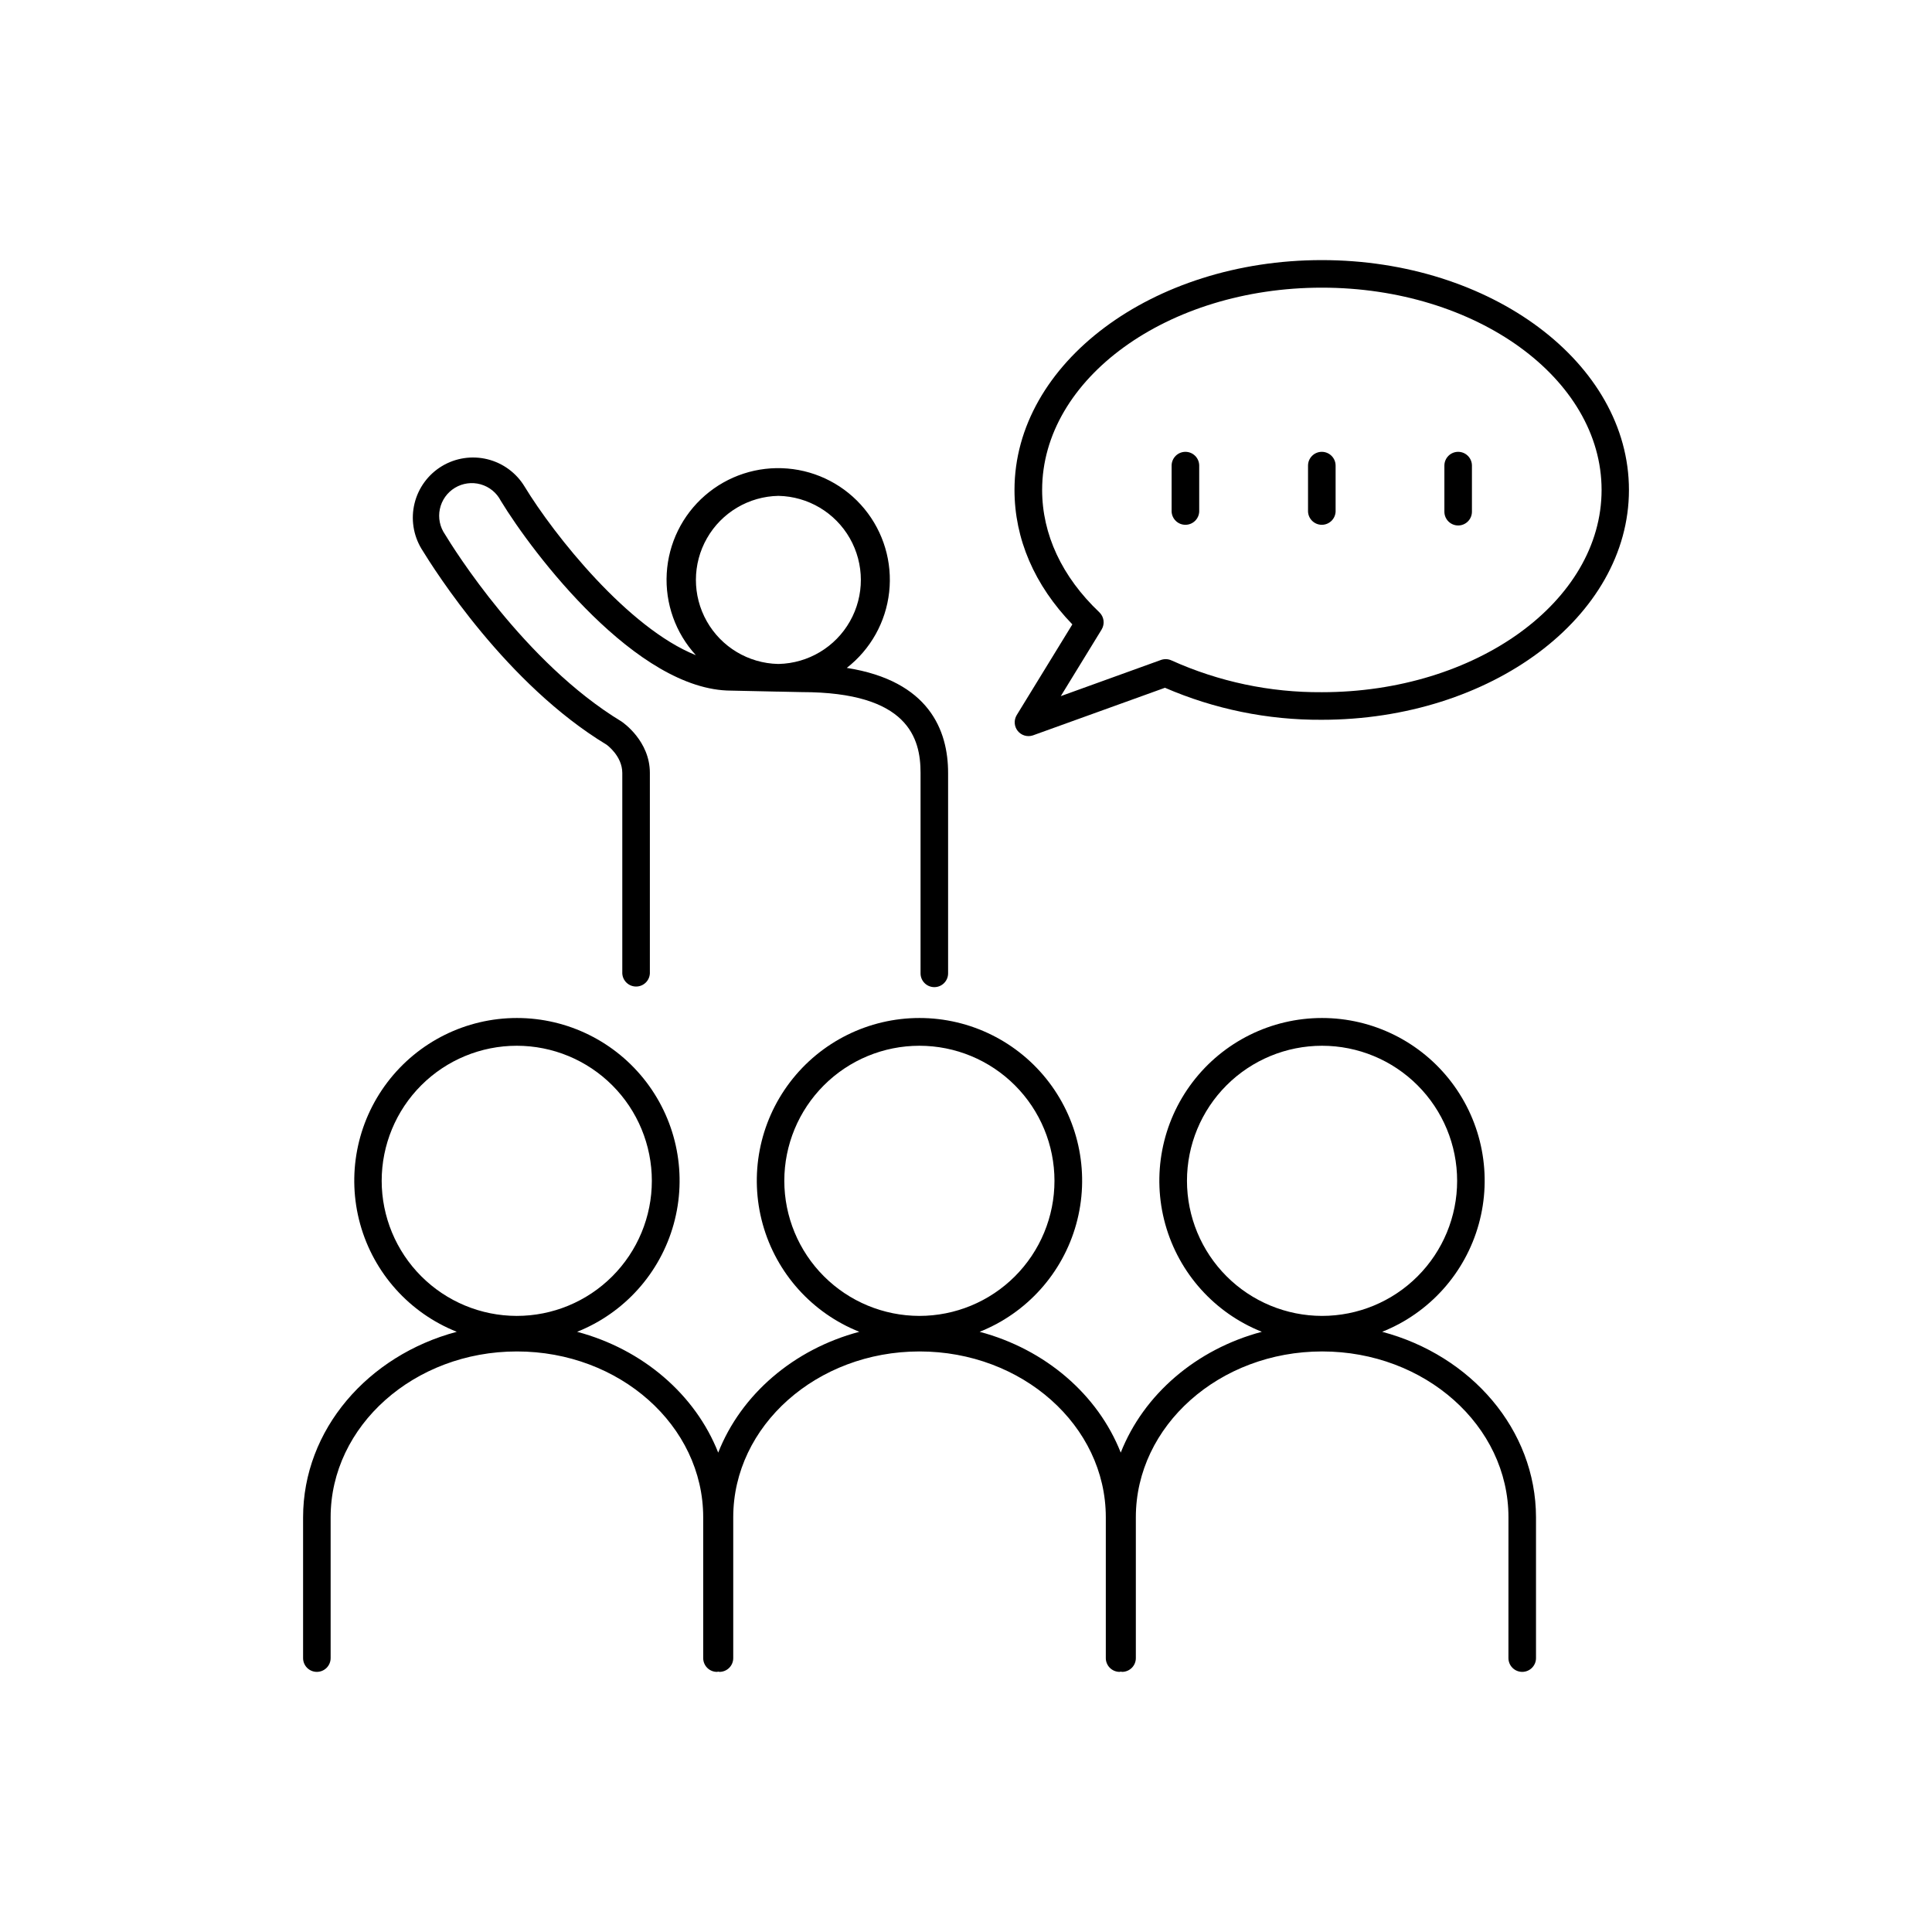
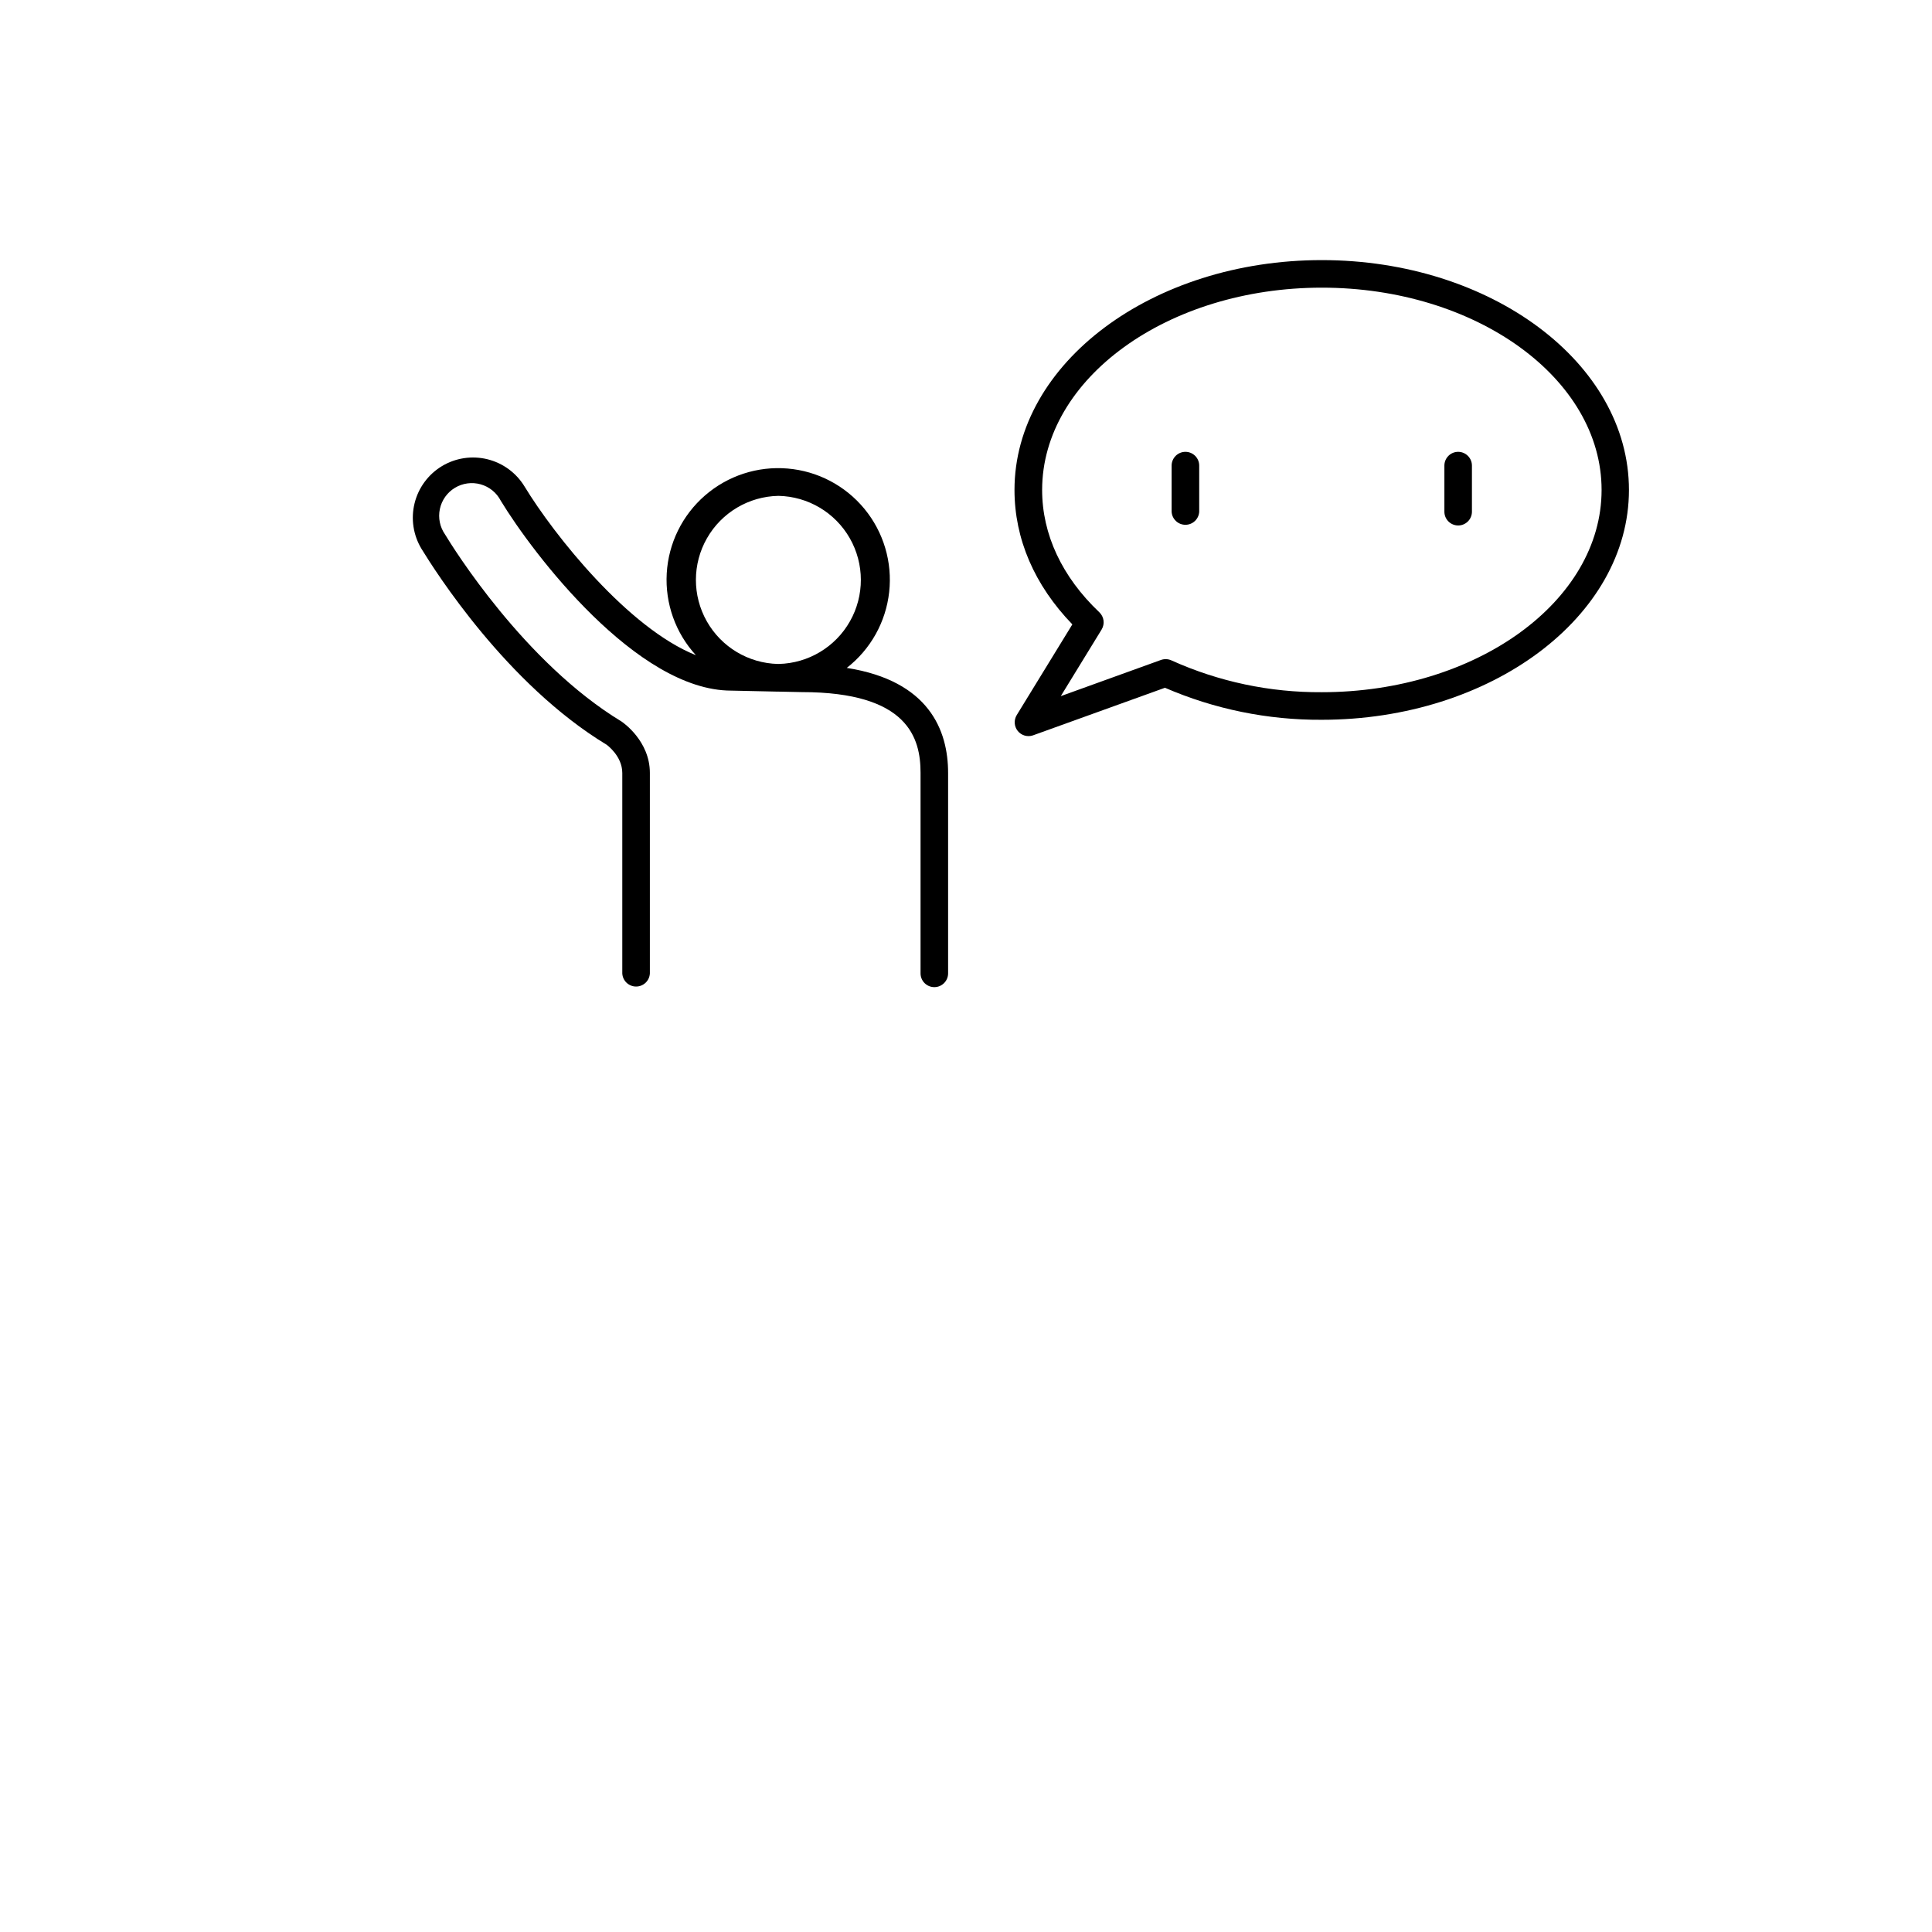
<svg xmlns="http://www.w3.org/2000/svg" fill="#000000" width="800px" height="800px" version="1.1" viewBox="144 144 512 512">
  <g>
    <path d="m304.73 341.34s4.184 2.953 4.184 7.5v53.137-0.004c0.102 1.945 1.707 3.469 3.656 3.469 1.945 0 3.555-1.523 3.652-3.469v-53.145c0-8.434-7.066-13.324-7.527-13.629-25.73-15.586-44.664-46.109-46.738-49.543v-0.004c-1.379-1.957-1.883-4.402-1.391-6.746 0.492-2.348 1.934-4.383 3.984-5.625 2.047-1.242 4.519-1.578 6.828-0.93 2.305 0.652 4.238 2.227 5.336 4.356 8.5 13.992 36.062 50.312 61.078 50.312l12.223 0.266h0.324l6.129 0.129c28.242 0 31.488 12.211 31.488 21.402v53.137c0 2.016 1.637 3.648 3.652 3.648s3.648-1.633 3.648-3.648v-53.125c0-11.277-5.039-24.395-26.852-27.828 6.301-4.906 10.355-12.148 11.234-20.082 0.883-7.938-1.477-15.895-6.551-22.062-5.07-6.168-12.418-10.023-20.375-10.691-7.957-0.672-15.844 1.902-21.875 7.137-6.031 5.234-9.688 12.684-10.145 20.656-0.457 7.973 2.328 15.789 7.723 21.676-17.961-7.184-37.543-31.781-45.402-44.703-2.195-3.617-5.734-6.215-9.844-7.227-4.109-1.008-8.449-0.352-12.07 1.836-3.621 2.191-6.223 5.731-7.234 9.84-1.012 4.109-0.348 8.453 1.84 12.074 3.582 5.844 22.543 35.855 49.023 51.887zm45.559-65.93c7.848 0.152 15.035 4.422 18.922 11.238 3.887 6.82 3.902 15.18 0.035 22.008-3.867 6.832-11.039 11.121-18.887 11.301h-0.176c-7.848-0.184-15.02-4.481-18.879-11.316-3.859-6.832-3.84-15.195 0.055-22.008 3.891-6.816 11.086-11.078 18.93-11.223z" />
    <path d="m494.29 212.93c-44.898 0-81.438 27.324-81.438 60.91 0 12.98 5.293 25.238 15.332 35.629l-14.762 24.07h0.004c-0.785 1.312-0.672 2.973 0.285 4.168 0.957 1.191 2.551 1.664 4.004 1.184l35.012-12.625c13.105 5.672 27.242 8.562 41.523 8.484 44.91 0 81.438-27.324 81.438-60.91 0-33.586-36.488-60.91-81.398-60.91zm0 114.51c-13.727 0.094-27.316-2.781-39.832-8.422-0.875-0.402-1.867-0.445-2.773-0.129l-26.566 9.594 10.824-17.652h-0.004c0.902-1.473 0.652-3.375-0.598-4.566-9.918-9.406-15.164-20.664-15.164-32.422 0-29.52 33.25-53.609 74.125-53.609s74.137 24.051 74.137 53.609c-0.004 29.559-33.273 53.598-74.148 53.598z" />
-     <path d="m510.29 496.94c12.516-4.981 21.984-15.531 25.59-28.512 3.606-12.98 0.938-26.898-7.215-37.625-8.152-10.727-20.848-17.023-34.32-17.023s-26.168 6.297-34.32 17.023c-8.152 10.727-10.82 24.645-7.215 37.625 3.606 12.98 13.074 23.531 25.59 28.512-17.426 4.633-31.34 16.641-37.391 32.02-6.062-15.379-19.977-27.387-37.391-32.02h-0.004c12.516-4.981 21.984-15.531 25.59-28.512 3.606-12.98 0.938-26.898-7.215-37.625-8.152-10.727-20.848-17.023-34.32-17.023-13.473 0-26.168 6.297-34.32 17.023-8.152 10.727-10.82 24.645-7.215 37.625 3.606 12.98 13.074 23.531 25.59 28.512-17.426 4.633-31.34 16.641-37.391 32.02-6.062-15.379-19.984-27.387-37.391-32.02h-0.004c12.516-4.981 21.984-15.531 25.59-28.512 3.606-12.98 0.938-26.898-7.215-37.625-8.152-10.727-20.848-17.023-34.32-17.023-13.473 0-26.168 6.297-34.32 17.023-8.152 10.727-10.82 24.645-7.215 37.625 3.606 12.98 13.074 23.531 25.59 28.512-23.508 6.25-40.727 25.898-40.727 49.199v37.277c0 2.016 1.633 3.648 3.648 3.648s3.652-1.633 3.652-3.648v-37.324c0-24.234 22.148-43.945 49.367-43.945s49.367 19.68 49.367 43.945v37.324c0 0.969 0.387 1.898 1.07 2.582 0.688 0.688 1.621 1.07 2.59 1.066 0.109 0 0.207-0.059 0.324-0.07v0.004c0.105 0.027 0.215 0.051 0.324 0.066 2.016 0 3.652-1.633 3.652-3.648v-37.324c0-24.234 22.148-43.945 49.367-43.945s49.367 19.68 49.367 43.945v37.324c0.004 2.016 1.641 3.648 3.66 3.648 0.109 0 0.207-0.059 0.324-0.07v0.004c0.105 0.027 0.215 0.051 0.324 0.066 2.016 0 3.652-1.633 3.652-3.648v-37.324c0-24.234 22.148-43.945 49.379-43.945 27.227 0 49.367 19.68 49.367 43.945l-0.004 37.324c0 2.016 1.637 3.648 3.652 3.648s3.652-1.633 3.652-3.648v-37.324c-0.043-23.254-17.23-42.902-40.77-49.152zm-265.14-40.008c0-9.496 3.773-18.602 10.488-25.316 6.715-6.711 15.82-10.484 25.316-10.48 9.492 0 18.598 3.773 25.312 10.488 6.711 6.715 10.48 15.82 10.48 25.316 0 9.492-3.777 18.598-10.492 25.309-6.715 6.715-15.82 10.484-25.316 10.48-9.488-0.012-18.586-3.789-25.293-10.5-6.711-6.711-10.484-15.809-10.496-25.297zm106.7 0c0-9.496 3.773-18.602 10.488-25.312 6.711-6.715 15.816-10.484 25.312-10.484 9.492 0 18.598 3.769 25.312 10.484 6.711 6.711 10.484 15.816 10.484 25.312 0 9.492-3.773 18.598-10.484 25.312-6.715 6.715-15.82 10.484-25.312 10.484-9.492-0.012-18.59-3.785-25.301-10.496-6.715-6.711-10.488-15.809-10.5-25.301zm106.71 0c0-9.496 3.769-18.602 10.484-25.312 6.715-6.715 15.82-10.484 25.312-10.484 9.496 0 18.602 3.769 25.312 10.484 6.715 6.711 10.488 15.816 10.488 25.312 0 9.492-3.773 18.598-10.488 25.312-6.711 6.715-15.816 10.484-25.312 10.484-9.488-0.012-18.59-3.785-25.301-10.496-6.711-6.711-10.484-15.809-10.496-25.301z" />
    <path d="m458.15 263.74c-2.016 0-3.656 1.633-3.66 3.652v12.211c0.102 1.945 1.707 3.473 3.656 3.473 1.949 0 3.555-1.527 3.656-3.473v-12.211c0-2.016-1.637-3.652-3.652-3.652z" />
-     <path d="m494.29 263.74c-2.016 0-3.648 1.637-3.648 3.652v12.211c0.098 1.945 1.707 3.473 3.652 3.473 1.949 0 3.555-1.527 3.656-3.473v-12.211c-0.004-2.019-1.641-3.652-3.66-3.652z" />
    <path d="m530.43 263.74c-2.019 0-3.652 1.637-3.652 3.652v12.211c0 2.016 1.633 3.652 3.652 3.652 2.016 0 3.648-1.637 3.648-3.652v-12.211c0-0.969-0.383-1.898-1.07-2.582-0.684-0.684-1.613-1.07-2.578-1.07z" />
  </g>
</svg>